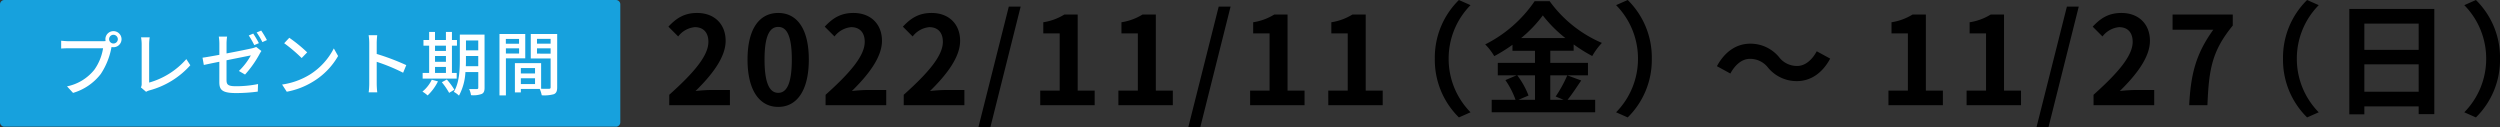
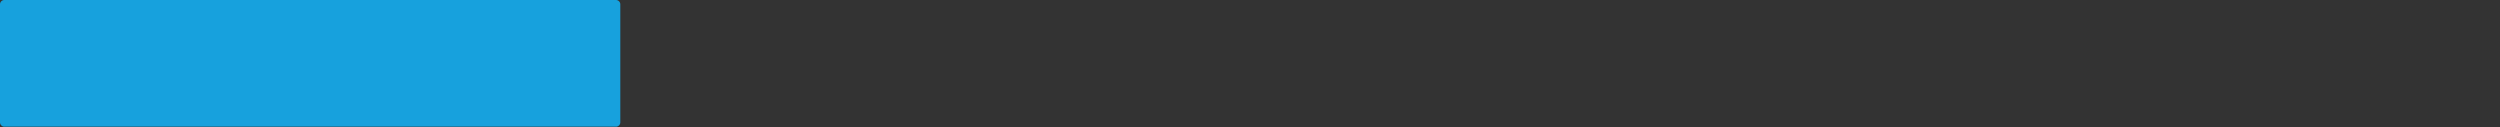
<svg xmlns="http://www.w3.org/2000/svg" width="572.297" height="29.176" viewBox="0 0 572.297 29.176">
  <rect x="0" y="0" width="572.297" height="29.176" fill="#333333" stroke="none" />
  <g id="グループ_17456" data-name="グループ 17456" transform="translate(-405 -2059)">
-     <path id="パス_43126" data-name="パス 43126" d="M1.2,0H15.092V-3.472h-4.48c-.98,0-2.352.112-3.388.224,3.78-3.7,6.888-7.728,6.888-11.48,0-3.864-2.6-6.384-6.524-6.384-2.828,0-4.676,1.092-6.58,3.136l2.24,2.24a5.421,5.421,0,0,1,3.808-2.128c1.988,0,3.108,1.26,3.108,3.36,0,3.192-3.332,7.084-8.96,12.124ZM26.152.392c4.228,0,7-3.7,7-10.836s-2.772-10.668-7-10.668-7.028,3.5-7.028,10.668C19.124-3.3,21.924.392,26.152.392Zm0-3.22c-1.792,0-3.136-1.792-3.136-7.616,0-5.8,1.344-7.476,3.136-7.476s3.108,1.68,3.108,7.476C29.26-4.62,27.944-2.828,26.152-2.828ZM36.988,0H50.876V-3.472H46.4c-.98,0-2.352.112-3.388.224,3.78-3.7,6.888-7.728,6.888-11.48,0-3.864-2.6-6.384-6.524-6.384-2.828,0-4.676,1.092-6.58,3.136l2.24,2.24a5.421,5.421,0,0,1,3.808-2.128c1.988,0,3.108,1.26,3.108,3.36,0,3.192-3.332,7.084-8.96,12.124ZM54.88,0H68.768V-3.472h-4.48c-.98,0-2.352.112-3.388.224,3.78-3.7,6.888-7.728,6.888-11.48,0-3.864-2.6-6.384-6.524-6.384-2.828,0-4.676,1.092-6.58,3.136l2.24,2.24a5.421,5.421,0,0,1,3.808-2.128c1.988,0,3.108,1.26,3.108,3.36,0,3.192-3.332,7.084-8.96,12.124ZM71.96,5.1H74.7l6.944-27.664H78.932ZM86.128,0h12.46V-3.332H94.7V-20.748H91.644a12.926,12.926,0,0,1-4.816,1.764v2.548H90.58v13.1H86.128ZM104.02,0h12.46V-3.332h-3.892V-20.748h-3.052a12.926,12.926,0,0,1-4.816,1.764v2.548h3.752v13.1H104.02Zm15.988,5.1h2.744L129.7-22.568H126.98ZM134.176,0h12.46V-3.332h-3.892V-20.748h-3.052a12.926,12.926,0,0,1-4.816,1.764v2.548h3.752v13.1h-4.452Zm17.892,0h12.46V-3.332h-3.892V-20.748h-3.052a12.926,12.926,0,0,1-4.816,1.764v2.548h3.752v13.1h-4.452Zm24.388-10.64A18.451,18.451,0,0,0,181.972,2.8l2.66-1.176A17.4,17.4,0,0,1,179.62-10.64,17.4,17.4,0,0,1,184.632-22.9l-2.66-1.176A18.451,18.451,0,0,0,176.456-10.64Zm22.932,3.808v5.6h-3.78l2.3-.98a18.89,18.89,0,0,0-2.576-4.62Zm-3.164-8.54a29.209,29.209,0,0,0,4.956-5.18,29.875,29.875,0,0,0,5.152,5.18Zm10.556,8.54a29.082,29.082,0,0,1-2.66,4.844l1.82.756h-3.052v-5.6h8.624V-9.688h-8.624V-12.46h5.348v-1.456a35.389,35.389,0,0,0,4.256,2.66,15.641,15.641,0,0,1,2.212-3A28.609,28.609,0,0,1,202.748-23.8H199.3a29.861,29.861,0,0,1-11.312,9.884,13.052,13.052,0,0,1,2.072,2.688,35.783,35.783,0,0,0,4.172-2.6v1.372h5.152v2.772h-8.512v2.856h4.284L192.612-5.74a19.237,19.237,0,0,1,2.324,4.508h-5.46V1.624h23.688V-1.232h-6.328c.98-1.176,2.072-2.884,3.136-4.424Zm19.348-3.808a18.451,18.451,0,0,0-5.516-13.44l-2.66,1.176a17.4,17.4,0,0,1,5.012,12.264,17.4,17.4,0,0,1-5.012,12.264l2.66,1.176A18.451,18.451,0,0,0,226.128-10.64Z" transform="translate(557.001 2083.08)" />
-     <path id="パス_43127" data-name="パス 43127" d="M12.74-9.436a8.472,8.472,0,0,0,6.608,3.08c3,0,5.74-1.68,7.616-5.152l-3.08-1.68c-1.064,1.988-2.66,3.36-4.452,3.36a5.123,5.123,0,0,1-4.172-2.016,8.472,8.472,0,0,0-6.608-3.08c-3,0-5.74,1.68-7.616,5.152l3.08,1.68c1.064-1.988,2.66-3.36,4.452-3.36A5.163,5.163,0,0,1,12.74-9.436Z" transform="translate(797.001 2083.924)" />
-     <path id="パス_43128" data-name="パス 43128" d="M2.3,0h12.46V-3.332H10.864V-20.748H7.812A12.926,12.926,0,0,1,3-18.984v2.548H6.748v13.1H2.3ZM20.188,0h12.46V-3.332H28.756V-20.748H25.7a12.926,12.926,0,0,1-4.816,1.764v2.548H24.64v13.1H20.188ZM36.176,5.1H38.92l6.944-27.664H43.148ZM49.252,0H63.14V-3.472H58.66c-.98,0-2.352.112-3.388.224,3.78-3.7,6.888-7.728,6.888-11.48,0-3.864-2.6-6.384-6.524-6.384-2.828,0-4.676,1.092-6.58,3.136l2.24,2.24A5.421,5.421,0,0,1,55.1-17.864c1.988,0,3.108,1.26,3.108,3.36,0,3.192-3.332,7.084-8.96,12.124Zm21.9,0H75.32c.336-8.12.98-12.348,5.8-18.228v-2.52H67.34v3.472h9.324C72.716-11.788,71.512-7.2,71.148,0ZM92.624-10.64A18.451,18.451,0,0,0,98.14,2.8l2.66-1.176A17.4,17.4,0,0,1,95.788-10.64,17.4,17.4,0,0,1,100.8-22.9L98.14-24.08A18.451,18.451,0,0,0,92.624-10.64Zm18.62,7.56V-9.352h12.432V-3.08Zm12.432-15.6v6.02H111.244v-6.02ZM107.8-22.036V2.1h3.444V.28h12.432V2.044h3.584v-24.08Zm34.5,11.4a18.451,18.451,0,0,0-5.516-13.44L134.12-22.9a17.4,17.4,0,0,1,5.012,12.264A17.4,17.4,0,0,1,134.12,1.624L136.78,2.8A18.451,18.451,0,0,0,142.3-10.64Z" transform="translate(835.001 2083.08)" />
    <path id="パス_43129" data-name="パス 43129" d="M1,0H141a1,1,0,0,1,1,1V28a1,1,0,0,1-1,1H1a1,1,0,0,1-1-1V1A1,1,0,0,1,1,0Z" transform="translate(405 2059)" fill="#17a1dd" />
-     <path id="パス_43130" data-name="パス 43130" d="M12.88-11.6a1.011,1.011,0,0,1,.992-1.008A1.025,1.025,0,0,1,14.88-11.6a1.011,1.011,0,0,1-1.008.992A1,1,0,0,1,12.88-11.6Zm-.848,0a1.986,1.986,0,0,0,.048.432,5.432,5.432,0,0,1-.688.032H3.632c-.528,0-1.28-.064-1.728-.112v1.792C2.32-9.488,2.96-9.52,3.632-9.52H11.5a11.593,11.593,0,0,1-2,4.912A10.736,10.736,0,0,1,3.248-.8L4.624.7a12.444,12.444,0,0,0,6.352-4.336,16.3,16.3,0,0,0,2.4-5.872c.016-.1.048-.208.064-.3a1.986,1.986,0,0,0,.432.048,1.844,1.844,0,0,0,1.856-1.84,1.854,1.854,0,0,0-1.856-1.84A1.84,1.84,0,0,0,12.032-11.6ZM20.16-.56,21.344.448a3.318,3.318,0,0,1,.8-.336,19.2,19.2,0,0,0,9.328-5.744L30.56-7.04a17.766,17.766,0,0,1-8.512,5.376v-8.752a10.449,10.449,0,0,1,.128-1.6H20.192a9.469,9.469,0,0,1,.144,1.616v8.944A1.766,1.766,0,0,1,20.16-.56ZM45.872-12.88l-1.024.432a19.1,19.1,0,0,1,1.264,2.208l1.056-.448A23.186,23.186,0,0,0,45.872-12.88Zm1.824-.688-1.04.432a16.058,16.058,0,0,1,1.312,2.208l1.04-.464A21.241,21.241,0,0,0,47.7-13.568ZM38.112-1.792c0,1.712.528,2.528,3.808,2.528A36.955,36.955,0,0,0,46.912.4l.064-1.728a25.235,25.235,0,0,1-5.024.5c-1.84,0-2.192-.352-2.192-1.408V-6.768c2.592-.528,5.184-1.04,5.568-1.12A14.778,14.778,0,0,1,42.592-4.32L44-3.5A24.321,24.321,0,0,0,47.3-8.16a5.635,5.635,0,0,1,.448-.736l-1.2-.928a4.646,4.646,0,0,1-.976.32c-.7.16-3.248.688-5.808,1.168V-10.56a11.042,11.042,0,0,1,.128-1.632h-1.9a11.042,11.042,0,0,1,.128,1.632v2.544c-1.648.3-3.12.56-3.856.656l.3,1.664c.656-.144,2.016-.432,3.552-.736ZM54.128-11.92,52.96-10.672a34.7,34.7,0,0,1,4,3.392l1.264-1.3A33.575,33.575,0,0,0,54.128-11.92ZM52.48-1.216,53.552.432A17.641,17.641,0,0,0,59.68-1.952,16.359,16.359,0,0,0,65.3-7.744L64.32-9.488a15.234,15.234,0,0,1-5.552,6.032A16.625,16.625,0,0,1,52.48-1.216Zm19.952-.256A16.751,16.751,0,0,1,72.3.576h1.968a18.746,18.746,0,0,1-.128-2.048V-6.416a41.9,41.9,0,0,1,6.048,2.5l.72-1.744a54.235,54.235,0,0,0-6.768-2.56v-2.5c0-.56.064-1.264.112-1.792H72.288a11.583,11.583,0,0,1,.144,1.792ZM87.488-5.248h2.5v1.376h-2.5Zm2.5-4.864v1.2h-2.5v-1.2Zm-2.5,2.368h2.5v1.328h-2.5Zm4.96,3.872H91.36v-6.24h1.152v-1.3H91.36v-1.84H89.984v1.84h-2.5v-1.84H86.144v1.84h-1.3v1.3h1.3v6.24H84.656v1.3h7.792Zm-5.7,1.552A7.9,7.9,0,0,1,84.608.4a7.586,7.586,0,0,1,1.184.88A11.189,11.189,0,0,0,88.16-1.936Zm2.3.576A16.556,16.556,0,0,1,90.72.688l1.2-.72a15.276,15.276,0,0,0-1.728-2.336Zm5.488-3.664c.032-.512.032-1.024.032-1.488v-.848h2.816v2.336Zm2.848-5.9v2.256H94.576v-2.256Zm1.44-1.344H93.168V-6.9c0,2.288-.112,5.28-1.376,7.36a5.229,5.229,0,0,1,1.184.864,12.719,12.719,0,0,0,1.472-5.392h2.944V-.512c0,.256-.1.32-.336.336-.208,0-1.008.016-1.76-.016a5.1,5.1,0,0,1,.432,1.408A5.557,5.557,0,0,0,98.16.944c.5-.224.672-.656.672-1.44Zm7.9.992v1.1h-3.024v-1.1ZM103.712-8.32V-9.5h3.024V-8.32Zm4.432,1.1v-5.568h-5.9V1.264h1.472v-8.48Zm2.688-1.072V-9.5h3.12v1.216Zm3.12-3.376v1.1h-3.12v-1.1ZM107.136-1.328V-2.656h3.248v1.328Zm3.248-3.664v1.248h-3.248V-4.992Zm5.072-7.792h-6.048v5.6h4.544V-.608c0,.272-.08.352-.368.368-.256,0-1.024.016-1.808-.016V-6.112h-6v6.7h1.36v-.8h4.32a6.665,6.665,0,0,1,.464,1.456A8.1,8.1,0,0,0,114.7.992c.576-.256.752-.736.752-1.584Z" transform="translate(417.096 2079.568)" fill="#fff" />
  </g>
</svg>